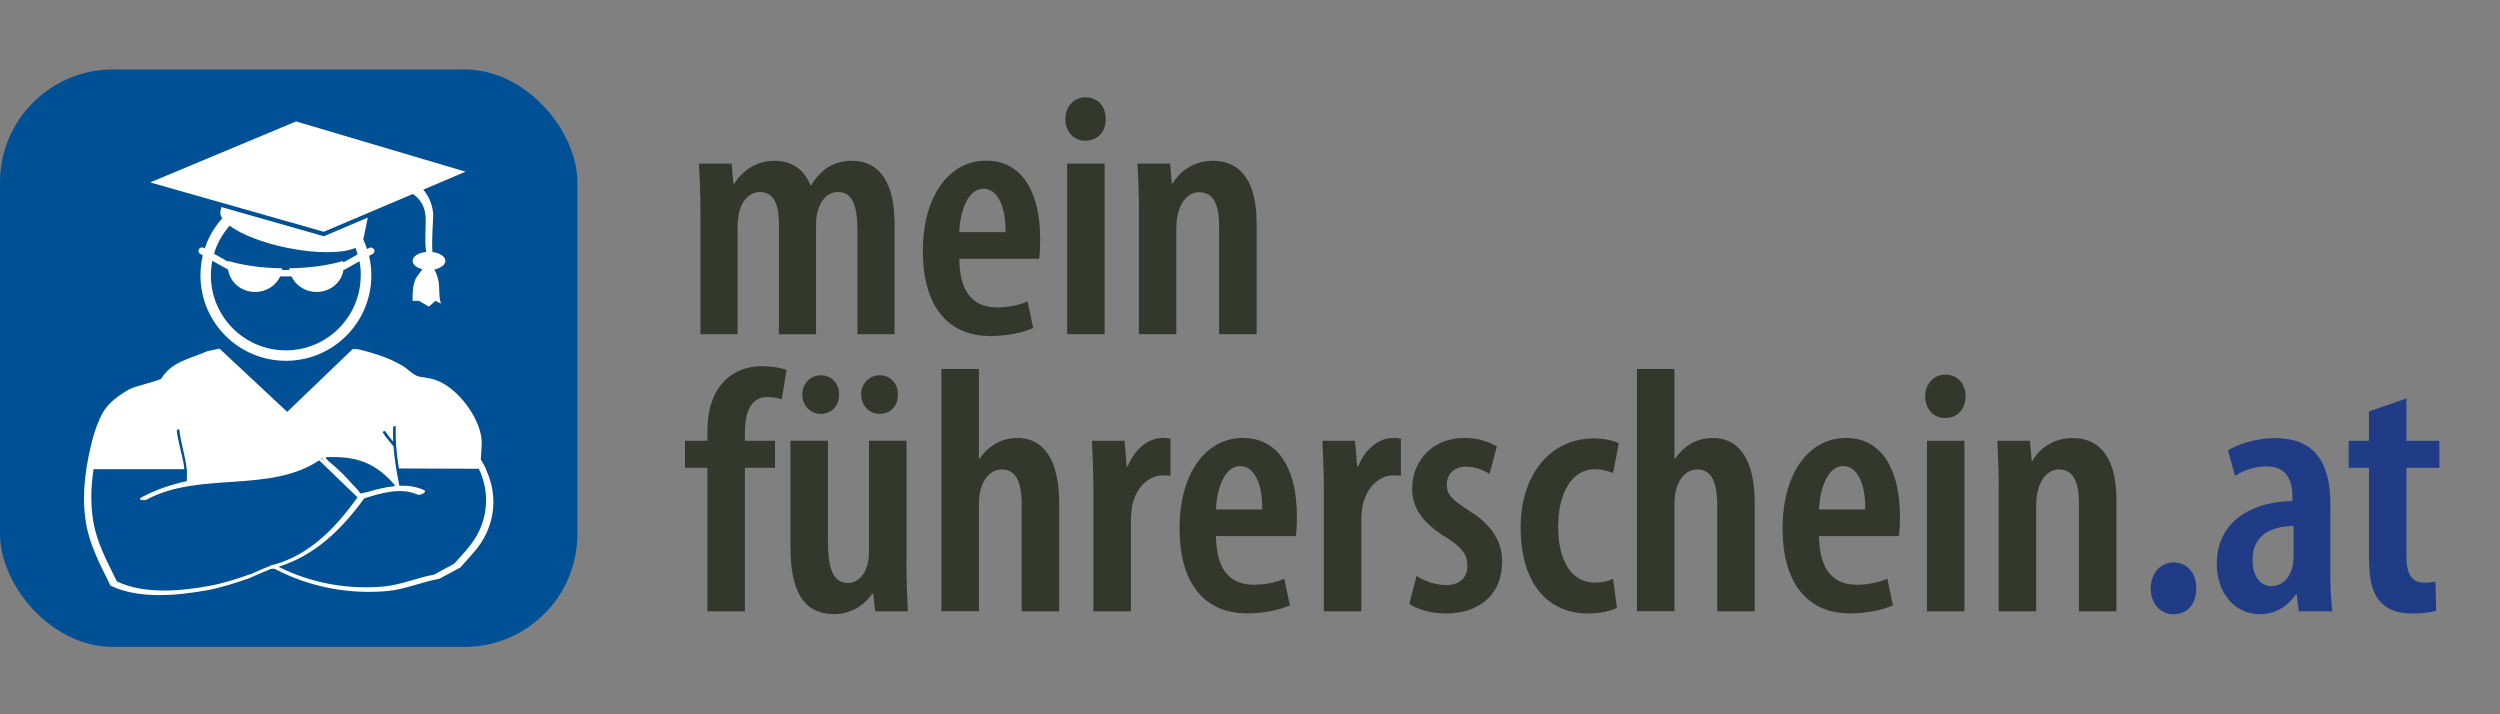
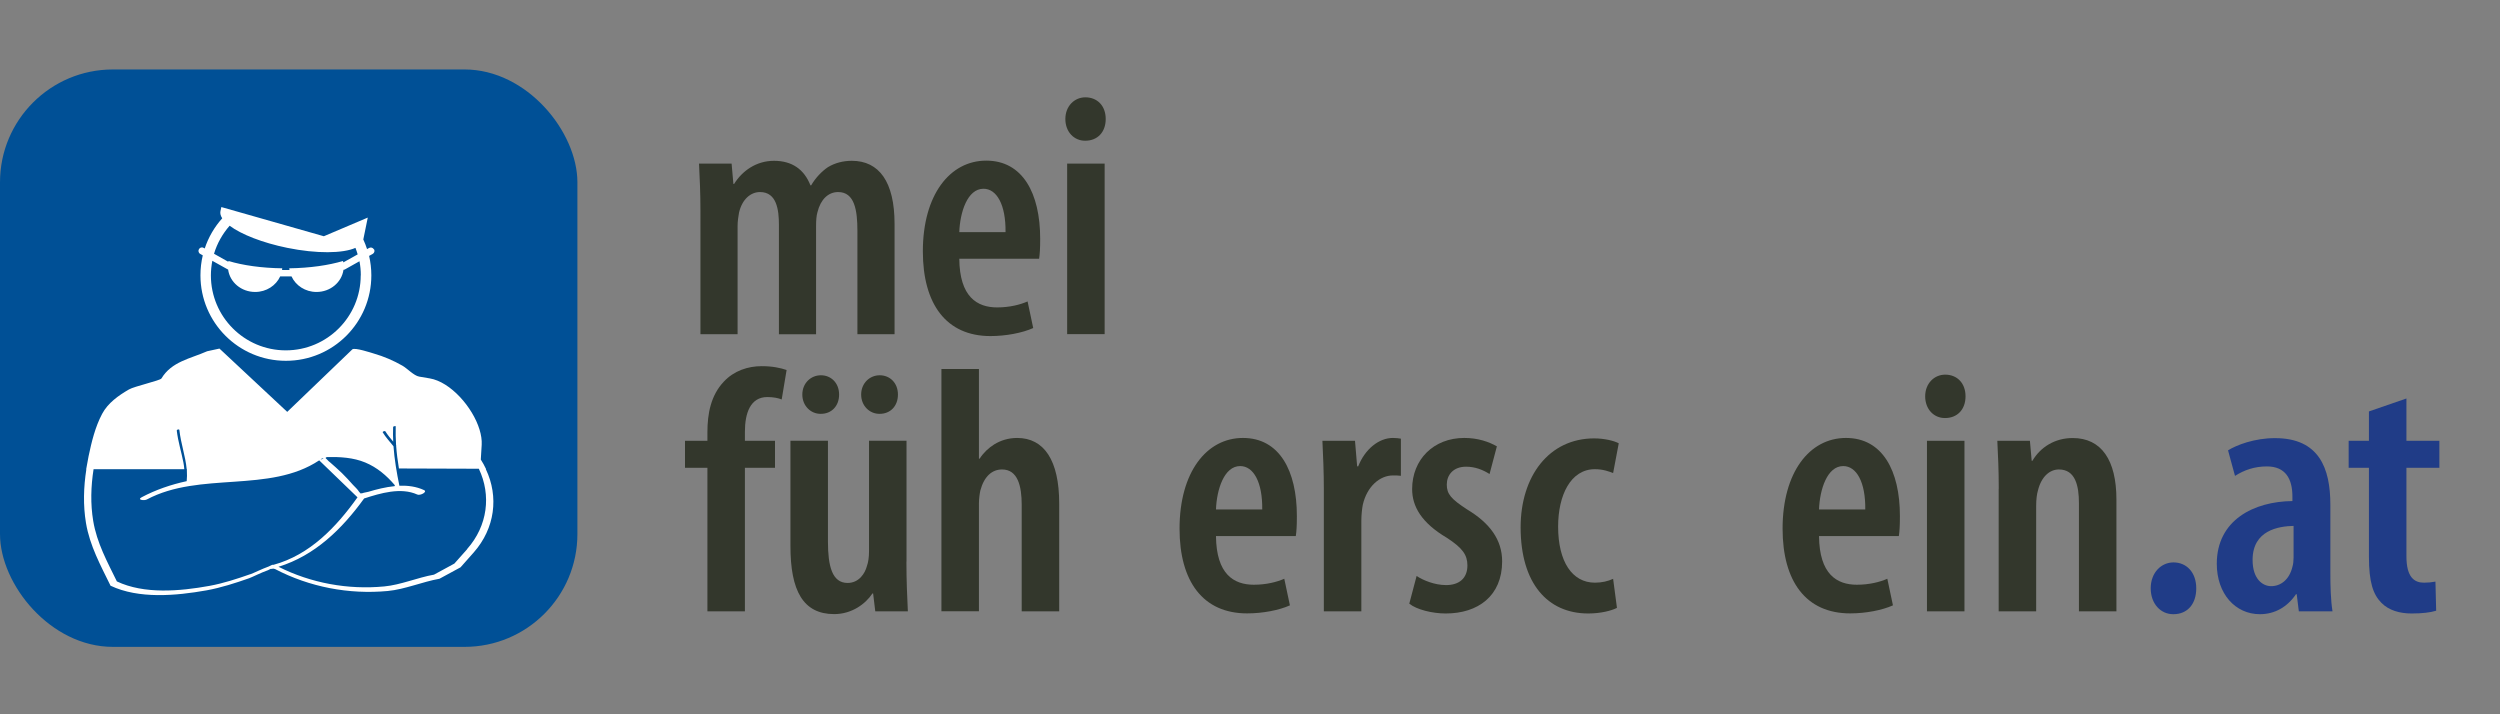
<svg xmlns="http://www.w3.org/2000/svg" id="Ebene_1" viewBox="0 0 280 80">
  <rect x="0" y="0" width="280" height="80" fill="#808080" stroke="none" />
  <defs>
    <style>.cls-1{fill:#005096;}.cls-2{fill:#203c87;}.cls-3{fill:#fff;}.cls-4{fill:#33372c;}</style>
  </defs>
  <rect class="cls-1" y="7.78" width="64.67" height="64.67" rx="12.64" ry="12.64" />
  <path class="cls-3" d="M54.43,52.52h0c-.17-.36-.36-.71-.58-1.05,0-.16.1-1.66.1-1.66.03-.52-.06-1.1-.24-1.69-.76-2.51-3.25-5.35-5.58-5.74,0,0-1.13-.19-1.18-.2-.6-.1-1.35-.93-1.89-1.23-1-.57-2.07-1.03-3.18-1.35-.27-.08-2.17-.71-2.42-.47l-7.29,7-7.59-7.09-1.38.3c-1.9.84-3.98,1.15-5.12,3.05-.14.23-3.05.88-3.64,1.23-1.16.67-2.36,1.52-3,2.73-.78,1.47-1.18,3.13-1.52,4.75-.1.49-.19.98-.27,1.47h.02c-.31,1.99-.37,4.02-.04,6.01.43,2.55,1.63,4.73,2.75,7.02,3.17,1.5,7.31,1.13,10.75.52,1.64-.3,3.21-.81,4.78-1.36.29-.1,1.34-.63,2.11-.9.13-.07.22-.12.3-.15.08.01.18,0,.31-.03,0,0,0,0,0,0,.01,0,.03.02.04.03.05,0,.1,0,.13.02,3.86,2.02,8.28,2.87,12.64,2.46,1.9-.18,3.87-1.03,5.78-1.37l2.36-1.28s1.47-1.67,1.48-1.67c2.38-2.7,2.82-6.24,1.36-9.31ZM44.21,54.42s-.01.02-.02.03c-1,.1-2,.35-2.93.63,0,0,0,0,0,0-.17.03-.35.07-.52.11-.14.03-.22.11-.18.01,0,.01-.01.02-.03.03,0,0,0,0,0,0-.03.03-.08.04-.12.05l-.18-.18c-.15-.28-.52-.6-.7-.8-.4-.45-.81-.9-1.24-1.32-.45-.42-.9-.84-1.37-1.24-.02-.02-.05-.04-.07-.05l-.38-.38c0-.07.09-.11.16-.12,1.44-.03,2.94.05,4.28.61,1.32.55,2.38,1.45,3.3,2.53.02.02.02.05,0,.08ZM36.01,51.37s.02,0,.03-.01c.06-.03.13-.03.19.02l-.34.09s.09-.06.13-.09ZM28.06,64.3c-1.51.53-3.03,1.03-4.61,1.32-3.31.6-7.3.95-10.36-.5-1.08-2.21-2.24-4.31-2.65-6.77-.32-1.92-.26-3.88.04-5.8h10.16c-.02-.26-.05-.51-.1-.76-.23-1.19-.6-2.34-.74-3.55-.02-.14.27-.21.29-.08.16,1.49.68,2.92.82,4.39h.02v.17c.02.39.02.77-.02,1.17-1.75.38-3.46.96-5.04,1.8-.57.3.29.41.58.25,5.95-3.17,13.73-.67,19.3-4.38l4.29,4.14c-2.38,3.34-5.34,6.45-9.41,7.56-.1-.03-.22.02-.54.19-.74.26-1.76.77-2.03.86ZM52.32,61.51s-1.43,1.61-1.43,1.61l-2.28,1.24c-1.85.33-3.74,1.15-5.57,1.32-4.08.39-8.21-.37-11.85-2.2,4.07-1.25,7.13-4.24,9.59-7.65,1.82-.59,4.12-1.28,5.96-.44.32.15,1.18-.3.75-.5-.87-.4-1.8-.52-2.76-.49-.3-1.46-.55-2.93-.66-4.42,0,0,0,0,0,0-.41-.51-.86-.99-1.2-1.55-.06-.1.24-.2.29-.12.25.41.57.78.88,1.16-.03-.55-.03-1.1-.01-1.64,0-.09.29-.14.29-.08-.02.7,0,1.4.04,2.1,0,0,0,0,.01.01.02.02.01.04,0,.07.06.85.17,1.7.31,2.54l8.95.03c1.41,2.96.99,6.39-1.31,8.99Z" />
-   <path class="cls-3" d="M46.24,21.73c.66.44,1.16,1.08,1.36,2.02.22,1.05-.11,2.98.13,4.47-.86.08-1.52.5-1.52,1,0,.42.45.78,1.1.93-.35.46-.7.94-.75,1.06-.34.78-.37,1.64-.35,2.49.23,0,.47,0,.71,0l1.12.64.72-.64s.66.31.68.32c-.28-.21-.23-1.98-.29-2.34-.11-.6-.27-1.06-.5-1.51.1-.02.19-.04.28-.07.06.03.12.05.18.07-.05-.02-.1-.05-.14-.08.54-.17.91-.5.91-.87,0-.49-.62-.89-1.45-.99-.1-1.57.1-3.58.09-4.09-.03-1.1-.44-2.1-1.11-2.9l4.73-2.01-18.98-5.63-16.34,6.83,19.44,5.53,9.97-4.23Z" />
  <path class="cls-3" d="M41.87,27.92c-.11-.19-.34-.25-.53-.15l-.23.13c-.12-.37-.26-.73-.42-1.08l.5-2.45-4.92,2.09-11.48-3.27-.1.47c-.05.25.02.52.2.79-.87.97-1.54,2.11-1.96,3.38l-.12-.07c-.19-.11-.43-.04-.53.15-.11.19-.04.43.15.53l.28.16c-.17.72-.26,1.47-.26,2.24,0,5.28,4.28,9.57,9.57,9.57s9.57-4.28,9.57-9.57c0-.75-.09-1.48-.25-2.18l.4-.22c.19-.11.26-.34.15-.53ZM25.73,25.29c1.29.96,3.66,1.9,6.45,2.47,3.28.67,6.23.63,7.63,0,.09.24.18.48.25.73l-1.61.9c0-.05-.02-.11-.03-.16-1.61.48-3.71.79-6.02.82,0,.06.01.12.02.19h-.83c0-.06.02-.12.02-.19-2.31-.03-4.41-.33-6.02-.82,0,.03-.01.06-.02.09l-1.6-.9c.35-1.17.96-2.24,1.75-3.14ZM40.4,30.85c0,4.63-3.76,8.39-8.39,8.39s-8.39-3.76-8.39-8.39c0-.56.06-1.11.16-1.64l1.74.97s.02,0,.03.01c.19,1.42,1.47,2.51,3.03,2.51,1.26,0,2.33-.72,2.8-1.74h1.27c.47,1.02,1.54,1.74,2.8,1.74,1.55,0,2.82-1.08,3.02-2.48.06,0,.12-.02.17-.05l1.62-.91c.1.51.15,1.03.15,1.57Z" />
-   <path class="cls-4" d="M78.45,23.69c0-2.16-.08-3.69-.16-5.37h3.65l.2,2.28h.08c.9-1.45,2.47-2.59,4.47-2.59s3.37.94,4.08,2.75h.08c.47-.82,1.18-1.57,1.88-2.04.78-.47,1.69-.71,2.67-.71,3.06,0,4.79,2.35,4.79,7.06v12.36h-4.16v-11.57c0-2.31-.31-4.35-2.16-4.35-1.1,0-1.96.82-2.31,2.24-.12.39-.16.94-.16,1.53v12.16h-4.16v-12.24c0-1.69-.24-3.69-2.12-3.69-1.02,0-2,.78-2.35,2.31-.08.43-.16.98-.16,1.53v12.08h-4.16v-13.73Z" />
+   <path class="cls-4" d="M78.45,23.69c0-2.16-.08-3.69-.16-5.37h3.65l.2,2.28h.08c.9-1.45,2.47-2.59,4.47-2.59s3.37.94,4.08,2.75h.08c.47-.82,1.18-1.57,1.88-2.04.78-.47,1.69-.71,2.67-.71,3.06,0,4.79,2.35,4.79,7.06v12.36h-4.16v-11.57c0-2.31-.31-4.35-2.16-4.35-1.1,0-1.96.82-2.31,2.24-.12.39-.16.94-.16,1.53v12.16h-4.16v-12.24c0-1.69-.24-3.69-2.12-3.69-1.02,0-2,.78-2.35,2.31-.08.43-.16.98-.16,1.53v12.08h-4.16Z" />
  <path class="cls-4" d="M107.44,28.98c.04,4.28,2,5.45,4.24,5.45,1.41,0,2.59-.31,3.41-.67l.63,2.98c-1.22.55-3.06.9-4.79.9-4.94,0-7.57-3.57-7.57-9.49,0-6.32,3.02-10.16,7.1-10.16s6.04,3.65,6.04,8.75c0,1.1-.04,1.73-.12,2.24h-8.94ZM112.62,26c.04-3.06-.98-4.86-2.47-4.86-1.8,0-2.63,2.63-2.71,4.86h5.18Z" />
  <path class="cls-4" d="M121.52,15.76c-1.22,0-2.2-.98-2.2-2.43s1.02-2.43,2.24-2.43c1.33,0,2.28.94,2.28,2.43s-.94,2.43-2.28,2.43h-.04ZM119.52,37.42v-19.1h4.2v19.1h-4.2Z" />
-   <path class="cls-4" d="M127.56,23.69c0-2.16-.08-3.69-.16-5.37h3.65l.2,2.24h.08c.9-1.53,2.51-2.55,4.51-2.55,3.22,0,4.9,2.47,4.9,6.9v12.51h-4.2v-12.12c0-1.92-.39-3.77-2.24-3.77-1.02,0-1.96.78-2.35,2.35-.12.39-.2,1.02-.2,1.73v11.81h-4.2v-13.73Z" />
  <path class="cls-4" d="M79.23,68.47v-16.08h-2.51v-3.02h2.51v-.94c0-2.12.39-4.16,1.84-5.69,1.14-1.22,2.71-1.73,4.24-1.73,1.22,0,2.12.2,2.79.43l-.55,3.3c-.39-.16-.94-.27-1.61-.27-1.92,0-2.51,1.84-2.51,3.88v1.02h3.37v3.02h-3.37v16.08h-4.2Z" />
  <path class="cls-4" d="M101.52,62.9c0,2.08.08,3.96.16,5.57h-3.65l-.24-2h-.08c-.75,1.14-2.28,2.31-4.28,2.31-3.49,0-4.9-2.63-4.9-7.61v-11.81h4.2v11.3c0,2.75.47,4.63,2.2,4.63,1.29,0,1.96-1.1,2.16-1.88.16-.43.24-1.02.24-1.65v-12.4h4.2v13.53ZM91.9,46.35c-1.1,0-2.04-.9-2.04-2.16s.94-2.16,2.08-2.16,2.04.86,2.04,2.16-.86,2.16-2.04,2.16h-.04ZM98.49,46.35c-1.1,0-2.04-.9-2.04-2.16s.94-2.16,2.08-2.16,2.04.86,2.04,2.16-.86,2.16-2.04,2.16h-.04Z" />
  <path class="cls-4" d="M105.44,41.33h4.2v10.04h.08c.43-.67,1.02-1.22,1.65-1.61.71-.43,1.57-.71,2.55-.71,3.02,0,4.71,2.51,4.71,7.34v12.08h-4.2v-11.93c0-2.08-.43-3.96-2.2-3.96-1.1,0-2,.75-2.43,2.35-.08.35-.16.98-.16,1.45v12.08h-4.2v-27.15Z" />
-   <path class="cls-4" d="M122.46,54.74c0-1.77-.08-3.77-.16-5.37h3.65l.24,2.86h.12c.75-1.92,2.31-3.18,3.88-3.18.39,0,.63.04.9.08v4.16c-.28-.04-.55-.04-.9-.04-1.45,0-2.9,1.22-3.37,3.3-.08.43-.16,1.1-.16,1.8v10.12h-4.2v-13.73Z" />
  <path class="cls-4" d="M136.19,60.04c.04,4.28,2,5.45,4.24,5.45,1.41,0,2.59-.31,3.41-.67l.63,2.98c-1.22.55-3.06.9-4.79.9-4.94,0-7.57-3.57-7.57-9.49,0-6.32,3.02-10.16,7.1-10.16s6.04,3.65,6.04,8.75c0,1.1-.04,1.73-.12,2.24h-8.94ZM141.37,57.06c.04-3.06-.98-4.86-2.47-4.86-1.8,0-2.63,2.63-2.71,4.86h5.18Z" />
  <path class="cls-4" d="M148.27,54.74c0-1.77-.08-3.77-.16-5.37h3.65l.24,2.86h.12c.75-1.92,2.31-3.18,3.88-3.18.39,0,.63.04.9.08v4.16c-.28-.04-.55-.04-.9-.04-1.45,0-2.9,1.22-3.37,3.3-.08.43-.16,1.1-.16,1.8v10.12h-4.2v-13.73Z" />
  <path class="cls-4" d="M158.66,64.51c.71.47,2,1.02,3.3,1.02,1.49,0,2.39-.78,2.39-2.2,0-1.18-.55-1.96-2.31-3.1-2.86-1.69-3.88-3.53-3.88-5.45,0-3.3,2.39-5.73,5.84-5.73,1.53,0,2.75.43,3.65.94l-.82,3.1c-.75-.47-1.61-.82-2.63-.82-1.45,0-2.16.94-2.16,2s.47,1.61,2.28,2.79c2.55,1.53,3.92,3.41,3.92,5.81,0,3.88-2.71,5.84-6.32,5.84-1.49,0-3.26-.43-4.08-1.1l.82-3.1Z" />
  <path class="cls-4" d="M181.1,68.08c-.59.31-1.8.63-3.22.63-4.55,0-7.57-3.37-7.57-9.65,0-5.73,3.18-9.96,8.24-9.96,1.14,0,2.24.27,2.75.55l-.63,3.33c-.43-.16-1.1-.43-2.04-.43-2.71,0-4.12,2.9-4.12,6.43,0,3.92,1.57,6.28,4.12,6.28.78,0,1.45-.16,2.04-.43l.43,3.26Z" />
-   <path class="cls-4" d="M183.34,41.33h4.2v10.04h.08c.43-.67,1.02-1.22,1.65-1.61.71-.43,1.57-.71,2.55-.71,3.02,0,4.71,2.51,4.71,7.34v12.08h-4.2v-11.93c0-2.08-.43-3.96-2.2-3.96-1.1,0-2,.75-2.43,2.35-.08.35-.16.98-.16,1.45v12.08h-4.2v-27.15Z" />
  <path class="cls-4" d="M203.73,60.04c.04,4.28,2,5.45,4.24,5.45,1.41,0,2.59-.31,3.41-.67l.63,2.98c-1.22.55-3.06.9-4.79.9-4.94,0-7.57-3.57-7.57-9.49,0-6.32,3.02-10.16,7.1-10.16s6.04,3.65,6.04,8.75c0,1.1-.04,1.73-.12,2.24h-8.94ZM208.91,57.06c.04-3.06-.98-4.86-2.47-4.86-1.8,0-2.63,2.63-2.71,4.86h5.18Z" />
  <path class="cls-4" d="M217.82,46.82c-1.22,0-2.2-.98-2.2-2.43s1.02-2.43,2.24-2.43c1.33,0,2.28.94,2.28,2.43s-.94,2.43-2.28,2.43h-.04ZM215.82,68.47v-19.1h4.2v19.1h-4.2Z" />
  <path class="cls-4" d="M223.86,54.74c0-2.16-.08-3.69-.16-5.37h3.65l.2,2.24h.08c.9-1.53,2.51-2.55,4.51-2.55,3.22,0,4.9,2.47,4.9,6.9v12.51h-4.2v-12.12c0-1.92-.39-3.77-2.24-3.77-1.02,0-1.96.78-2.35,2.35-.12.39-.2,1.02-.2,1.73v11.81h-4.2v-13.73Z" />
  <path class="cls-2" d="M243.39,68.79c-1.37,0-2.51-1.14-2.51-2.9s1.18-2.9,2.55-2.9c1.45,0,2.55,1.1,2.55,2.9s-1.02,2.9-2.55,2.9h-.04Z" />
  <path class="cls-2" d="M261,64.12c0,1.49.04,3.1.24,4.35h-3.77l-.24-1.92h-.08c-.98,1.45-2.39,2.24-4.04,2.24-2.75,0-4.83-2.28-4.83-5.65,0-4.9,4.16-6.98,8.47-7.02v-.51c0-2-.78-3.37-2.86-3.37-1.37,0-2.51.39-3.57,1.06l-.78-2.86c.94-.59,2.94-1.37,5.26-1.37,4.94,0,6.2,3.37,6.2,7.45v7.61ZM256.88,58.9c-1.65.04-4.59.47-4.59,3.81,0,2.16,1.14,2.94,2.08,2.94,1.06,0,2.04-.71,2.39-2.2.08-.27.12-.63.12-.98v-3.57Z" />
  <path class="cls-2" d="M269.52,44.62v4.75h3.69v3.02h-3.69v9.93c0,2.35.9,2.94,1.96,2.94.47,0,.86-.04,1.29-.12l.08,3.26c-.63.2-1.57.31-2.75.31-1.33,0-2.55-.35-3.37-1.18-.94-.94-1.41-2.31-1.41-5.18v-9.96h-2.27v-3.02h2.27v-3.29l4.2-1.45Z" />
</svg>